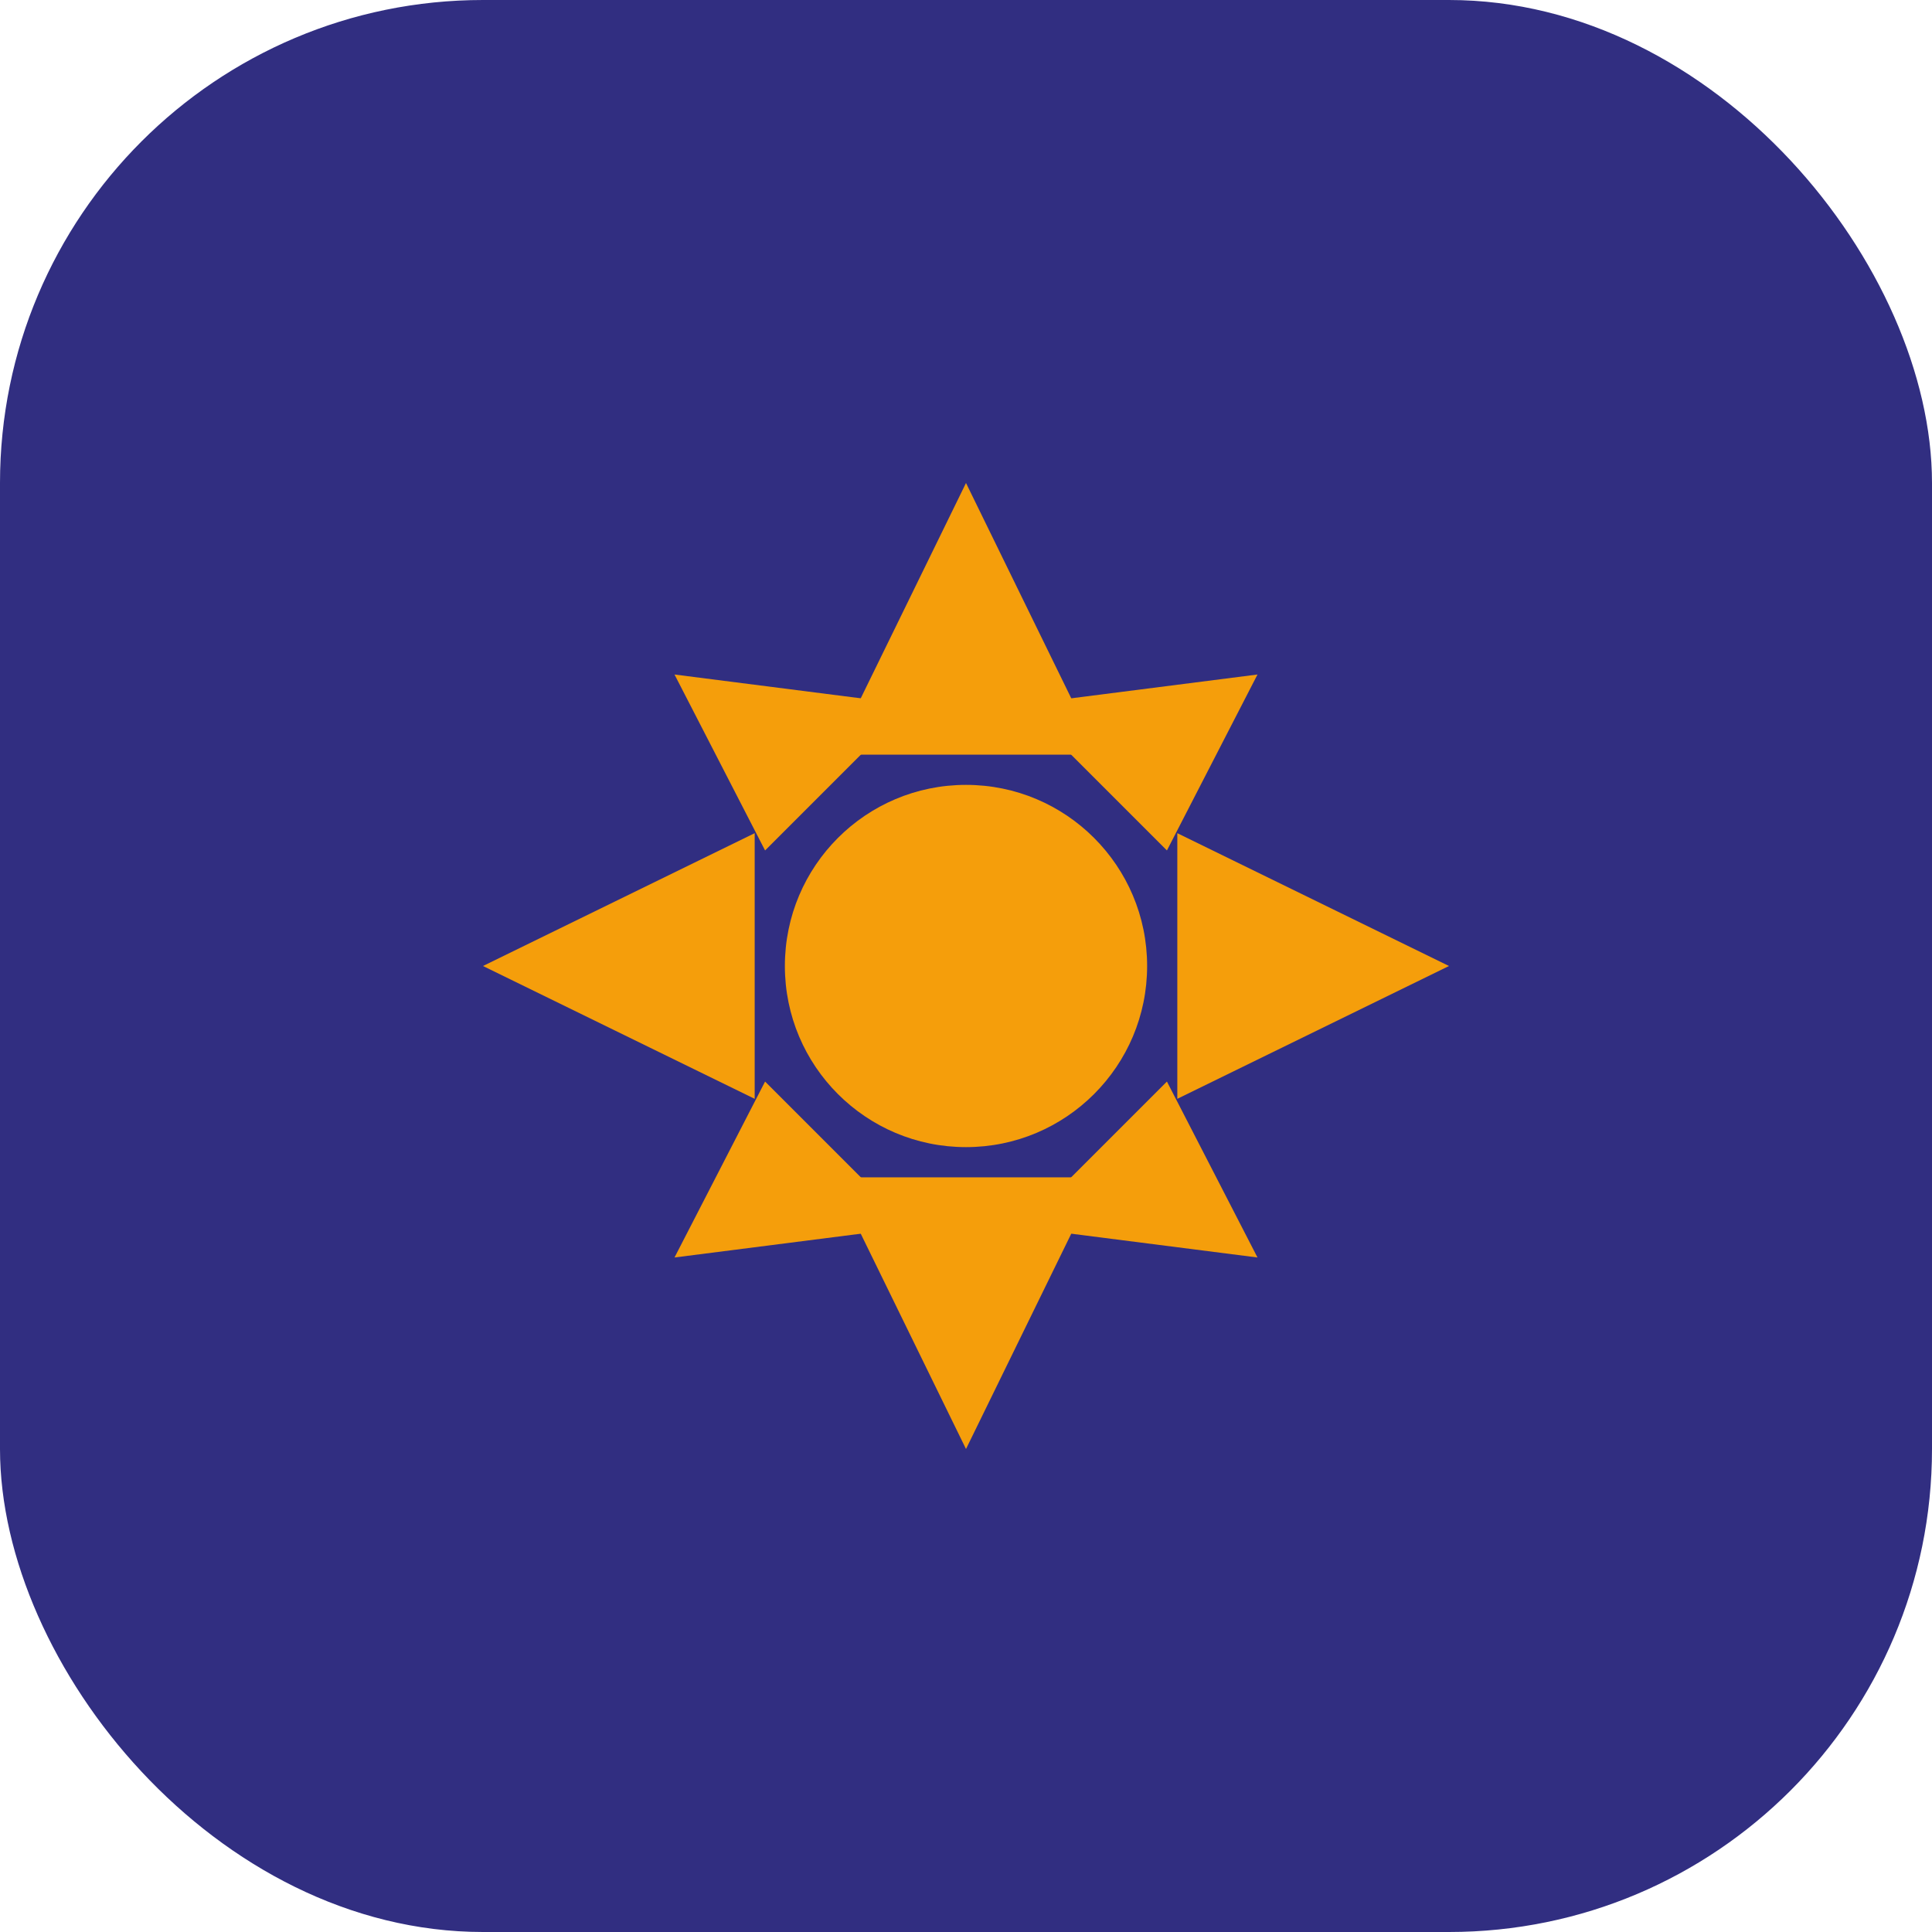
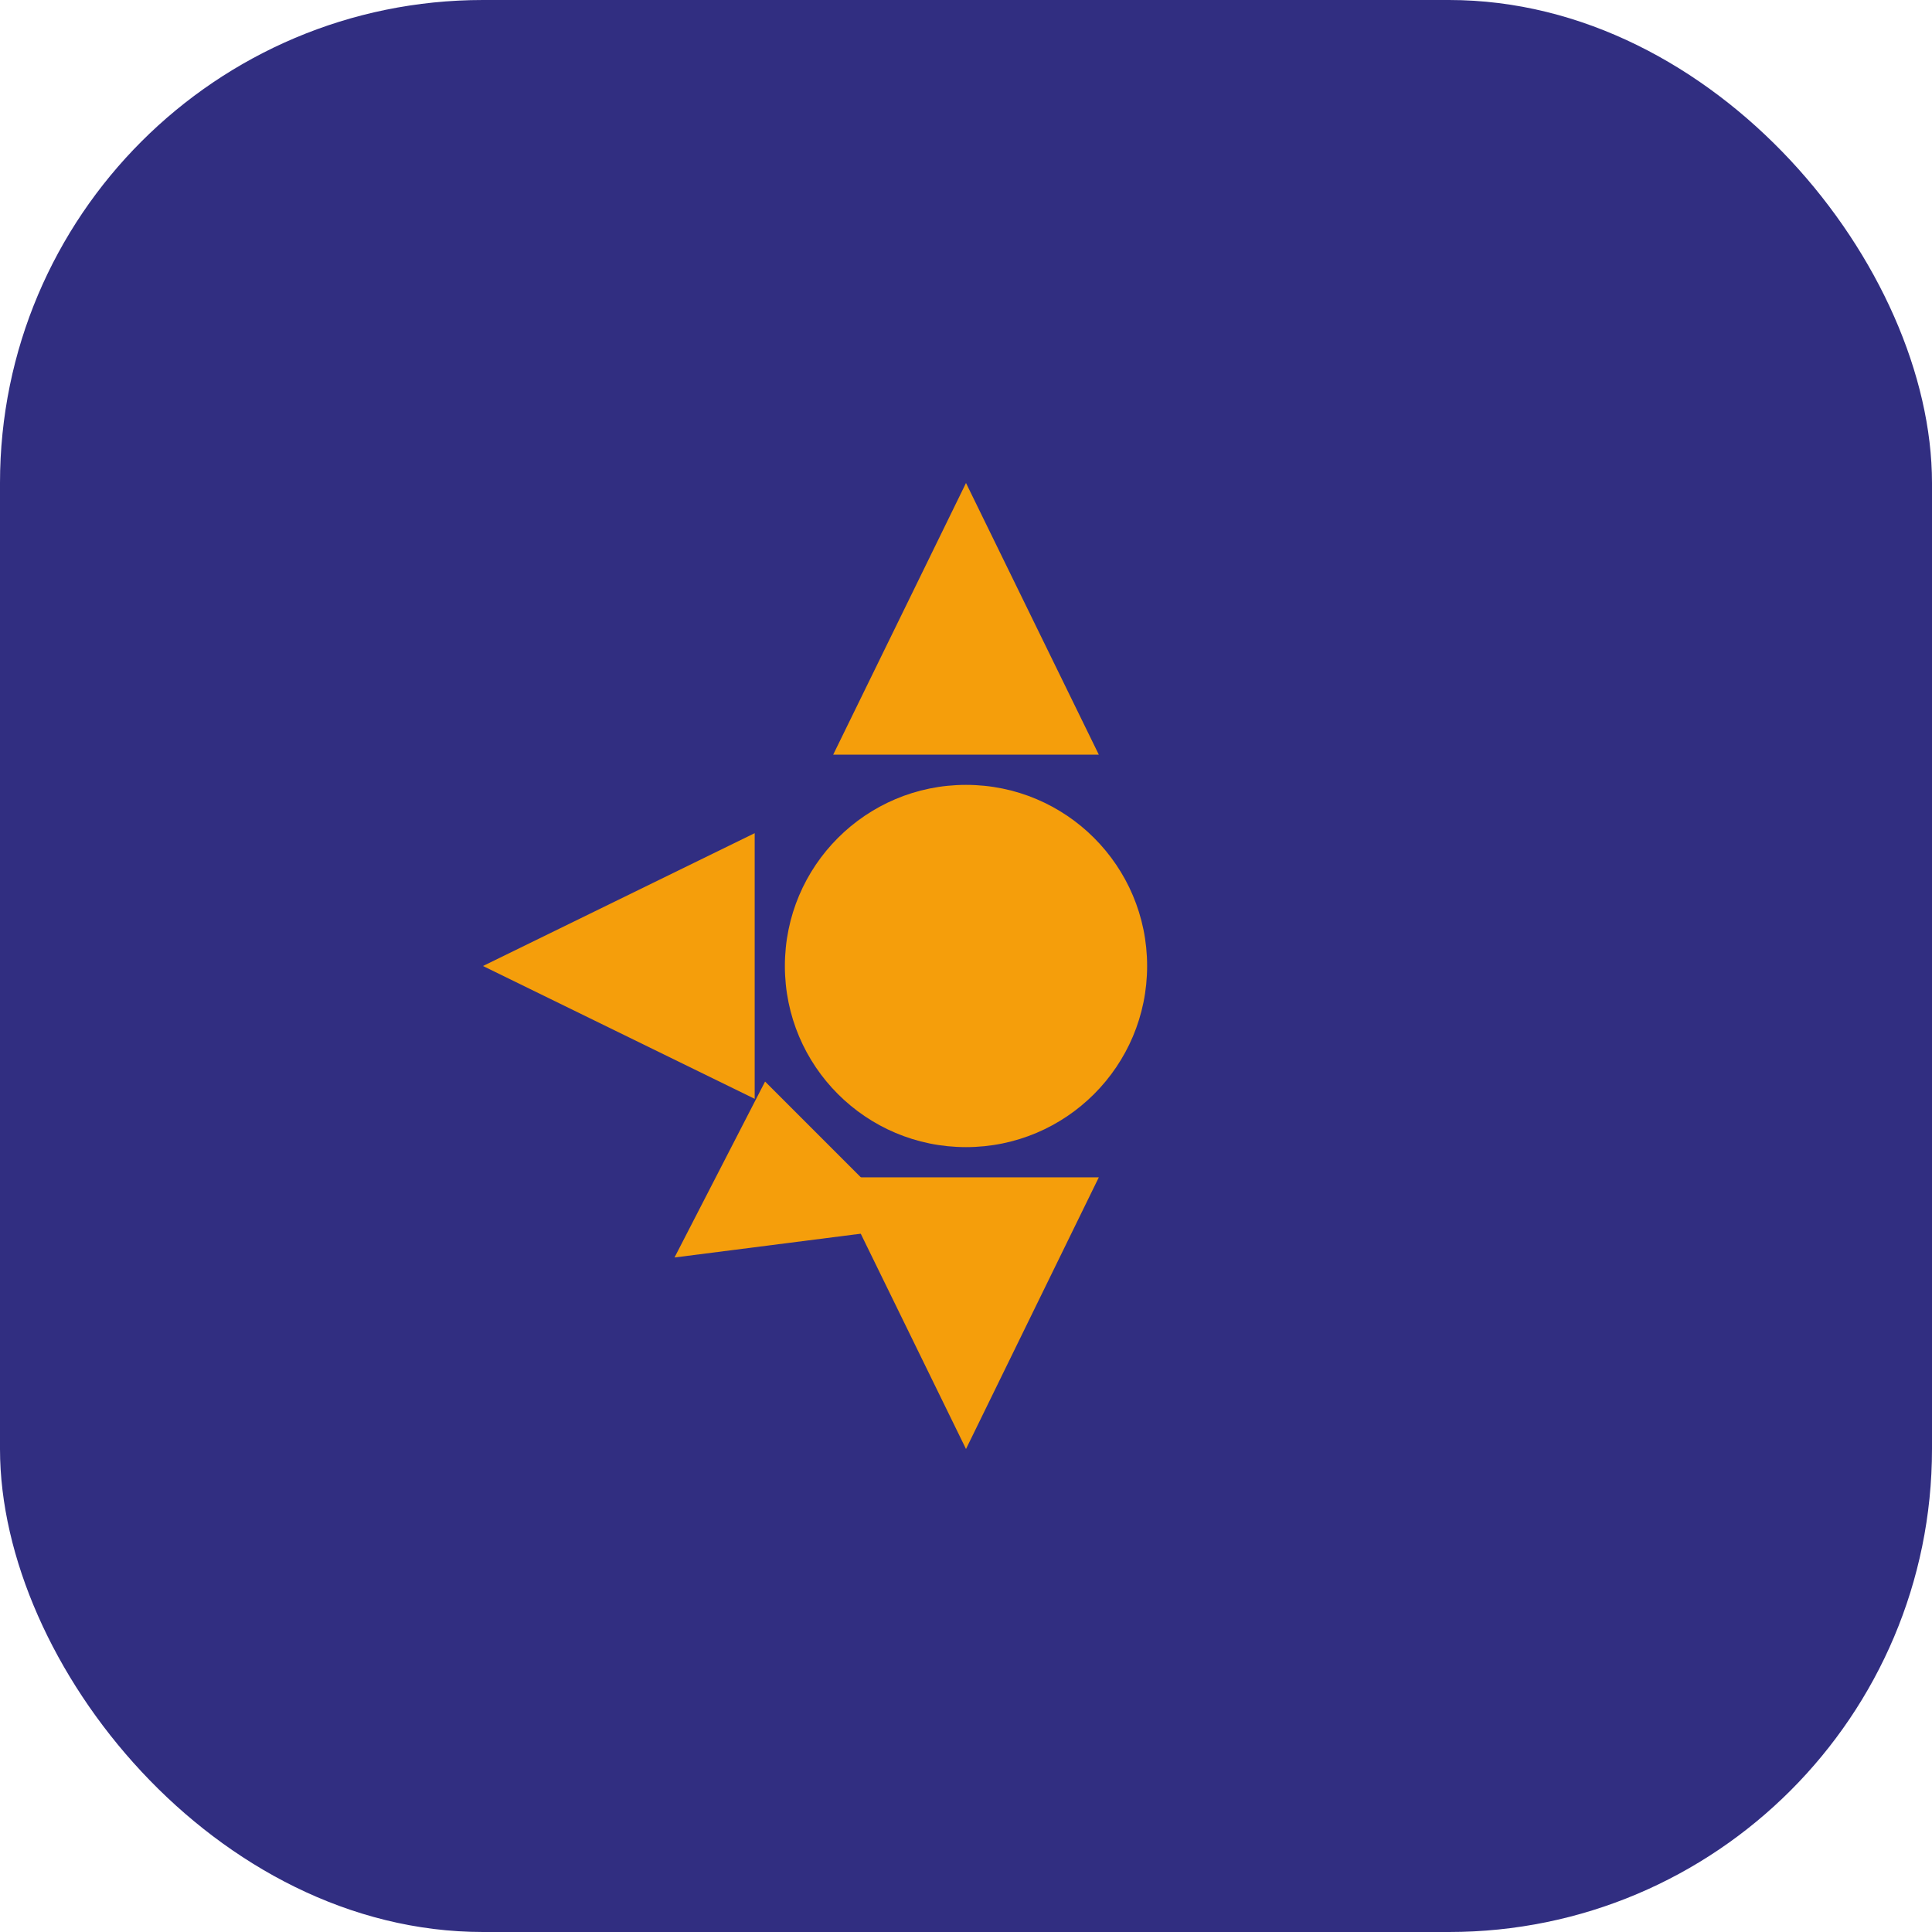
<svg xmlns="http://www.w3.org/2000/svg" width="32" height="32" viewBox="0 0 32 32" fill="none">
  <rect width="32" height="32" rx="8" fill="#312E81" />
  <path d="M16 8L18.2 12.5H13.8L16 8Z" fill="#F59E0B" />
  <path d="M16 24L13.8 19.5H18.2L16 24Z" fill="#F59E0B" />
  <path d="M8 16L12.5 13.8V18.2L8 16Z" fill="#F59E0B" />
-   <path d="M24 16L19.5 18.2V13.8L24 16Z" fill="#F59E0B" />
-   <path d="M11.172 11.172L15.086 11.672L12.672 14.086L11.172 11.172Z" fill="#F59E0B" />
-   <path d="M20.828 20.828L16.914 20.328L19.328 17.914L20.828 20.828Z" fill="#F59E0B" />
  <path d="M11.172 20.828L12.672 17.914L15.086 20.328L11.172 20.828Z" fill="#F59E0B" />
-   <path d="M20.828 11.172L19.328 14.086L16.914 11.672L20.828 11.172Z" fill="#F59E0B" />
  <circle cx="16" cy="16" r="3" fill="#F59E0B" />
</svg>